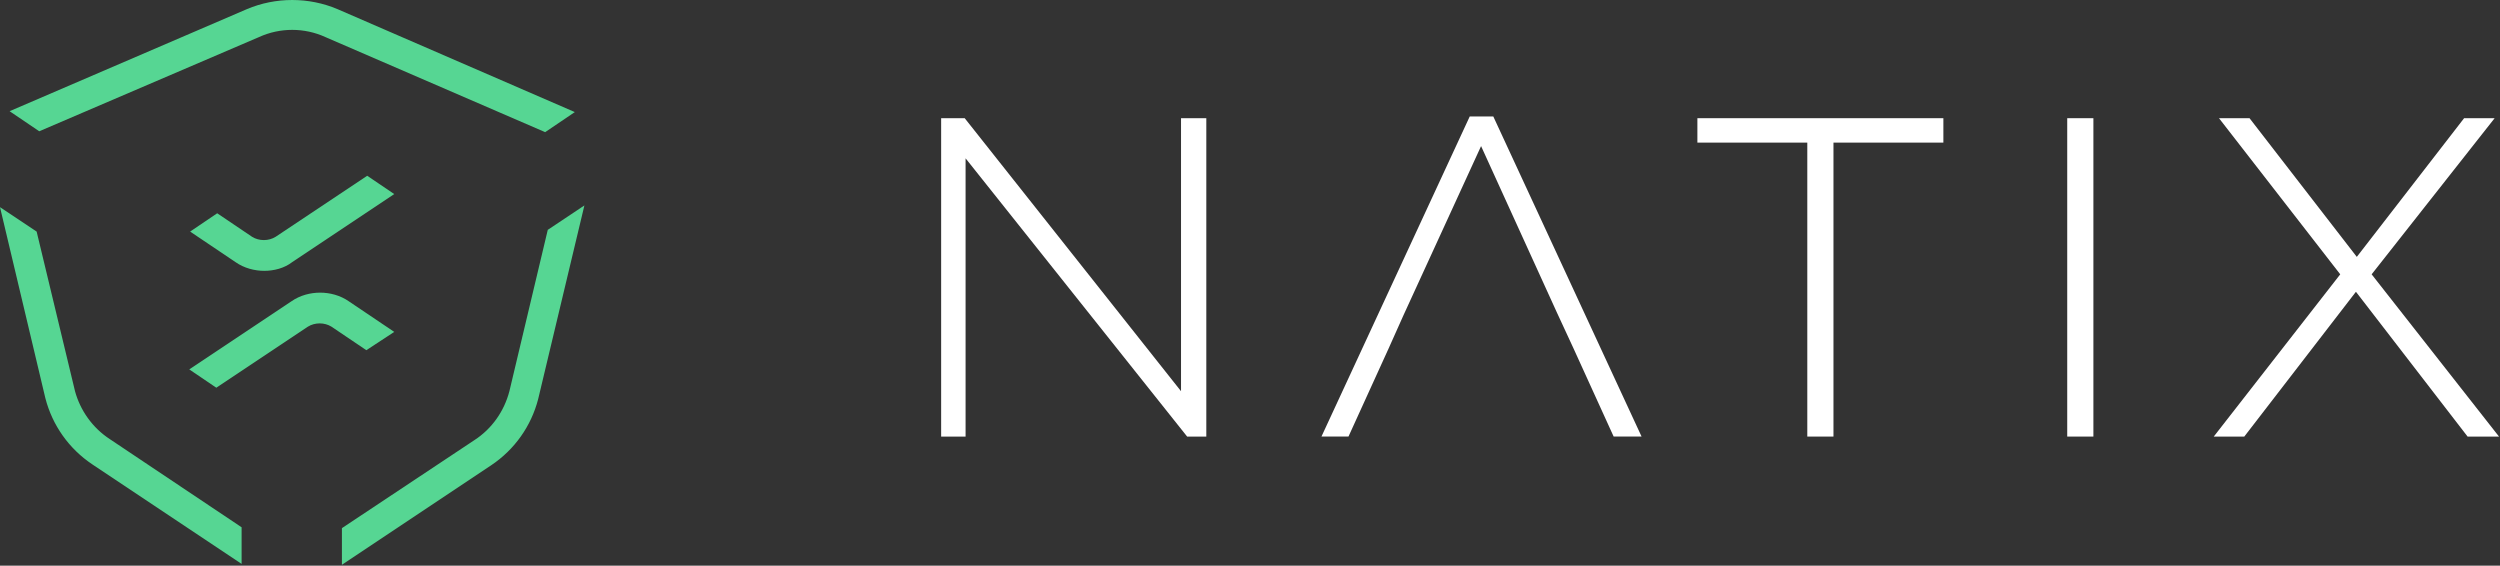
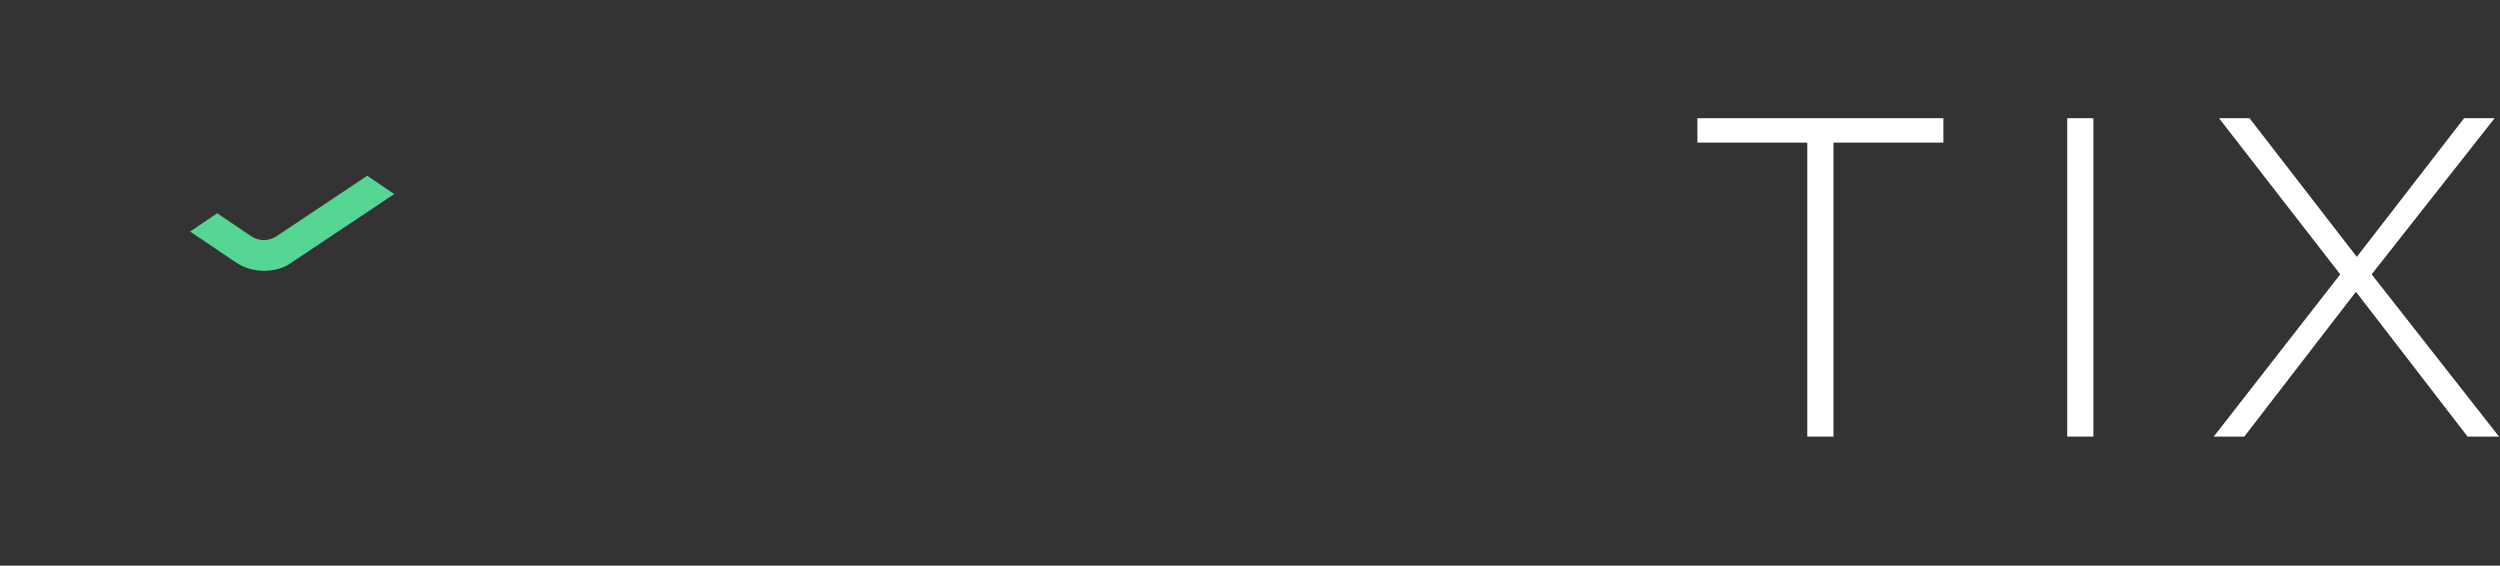
<svg xmlns="http://www.w3.org/2000/svg" width="137" height="31" viewBox="0 0 137 31" fill="none">
  <rect x="0" y="0" width="137" height="31" fill="#333333" stroke="none" />
-   <path d="M64.72 6.477V21.438L52.866 6.477H51.575V23.924H52.914V8.676L65.055 23.924H66.106V6.477H64.72Z" fill="white" />
-   <path d="M81.832 6.381H80.542L72.416 23.923H73.897L76.096 19.096L76.909 17.279L81.163 8.006L85.322 17.136L86.23 19.096L88.428 23.923H89.958L81.832 6.381Z" fill="white" />
  <path d="M93.017 6.477V7.815H99.04V23.924H100.474V7.815H106.497V6.477H93.017Z" fill="white" />
  <path d="M114.718 6.477H113.284V23.924H114.718V6.477Z" fill="white" />
  <path d="M129.966 15.033L136.706 6.477H135.033L129.153 14.077L123.274 6.477H121.601L128.245 15.033L121.314 23.924H122.987L129.105 15.989L135.224 23.924H136.945L129.966 15.033Z" fill="white" />
-   <path d="M6.023 24.067C5.067 23.445 4.398 22.489 4.111 21.438L2.008 12.691L0 11.352L2.486 21.82C2.868 23.302 3.776 24.593 5.067 25.453L13.24 30.902V28.895L6.023 24.067ZM30.018 12.595L27.915 21.438C27.628 22.537 26.959 23.493 26.003 24.115L18.737 28.942V30.95L26.911 25.501C28.201 24.64 29.11 23.35 29.492 21.868L32.025 11.257L30.018 12.595ZM18.498 0.502C16.921 -0.167 15.104 -0.167 13.527 0.502L0.526 6.094L2.151 7.194L14.196 2.031C15.344 1.506 16.682 1.506 17.829 2.031L29.875 7.242L31.5 6.142L18.498 0.502Z" fill="#56D693" />
  <path d="M14.483 14.842C13.957 14.842 13.384 14.698 12.906 14.364L10.42 12.691L11.902 11.687L13.814 12.977C14.196 13.216 14.722 13.216 15.104 12.977L20.123 9.632L21.605 10.635L16.013 14.364C15.582 14.698 15.009 14.842 14.483 14.842Z" fill="#56D693" />
-   <path d="M17.542 16.037C18.068 16.037 18.642 16.18 19.12 16.515L21.605 18.188L20.076 19.191L18.164 17.901C17.781 17.662 17.256 17.662 16.873 17.901L11.854 21.247L10.372 20.243L15.965 16.515C16.443 16.18 17.017 16.037 17.542 16.037Z" fill="#56D693" />
</svg>